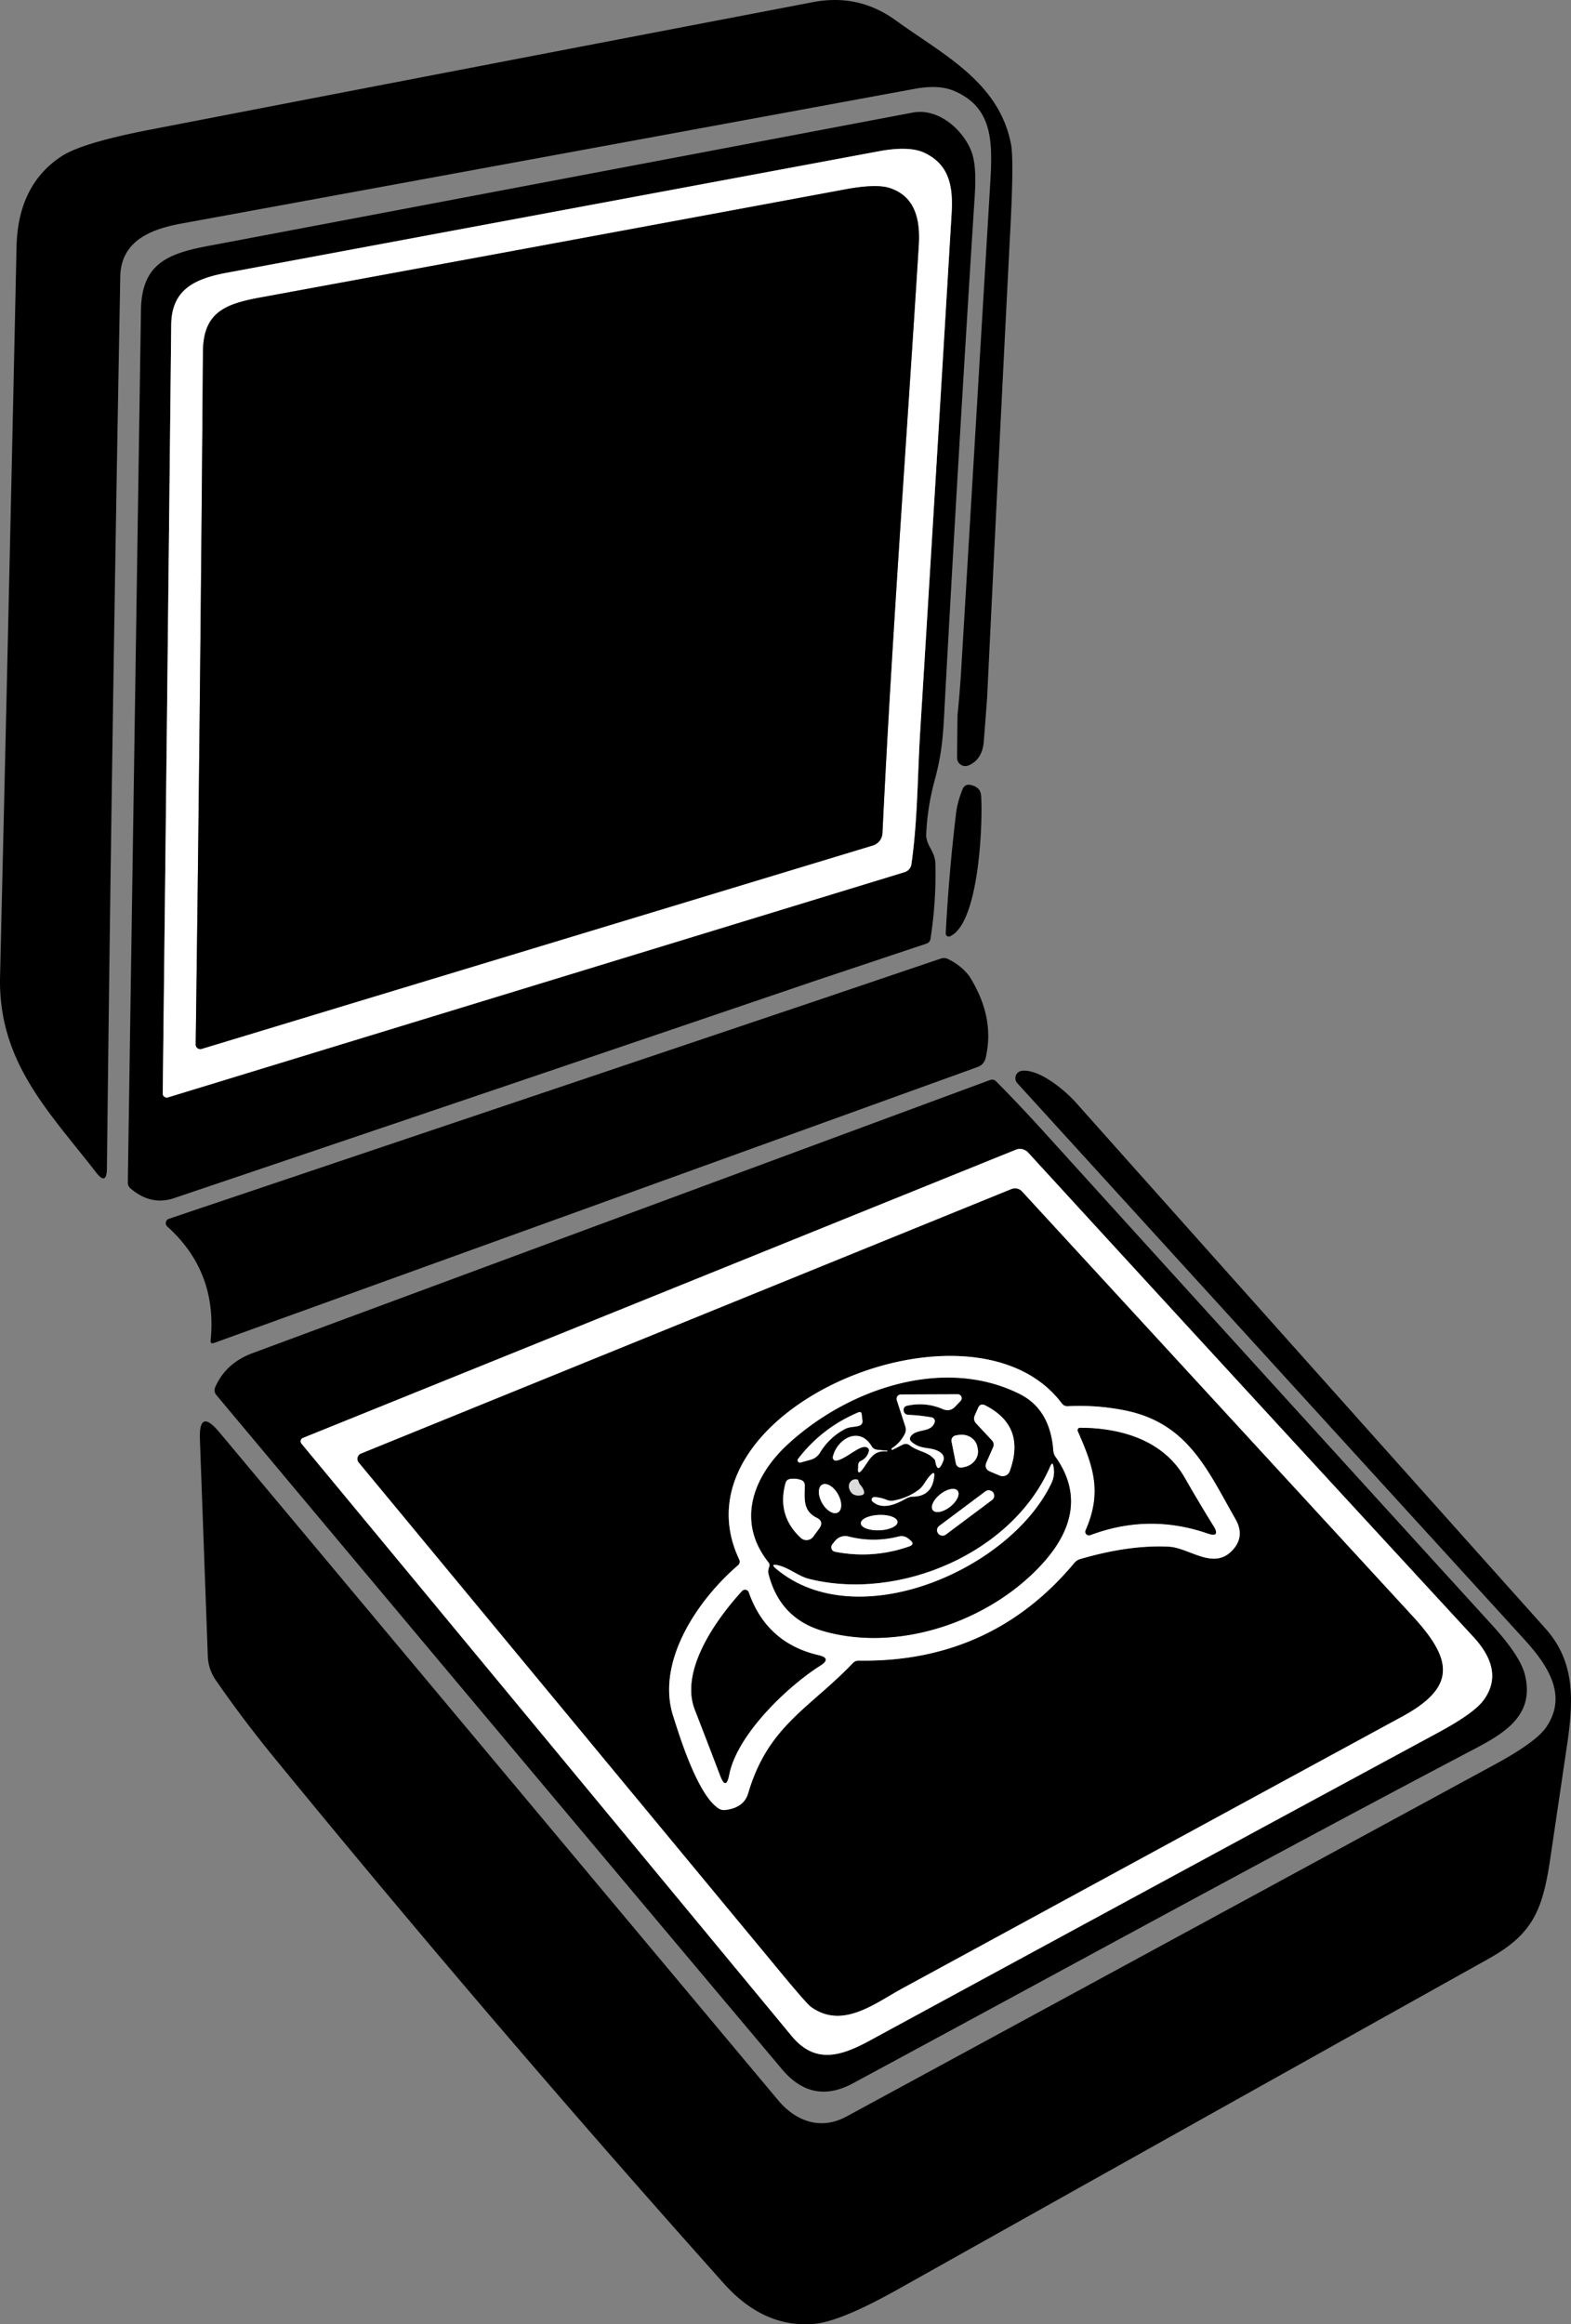
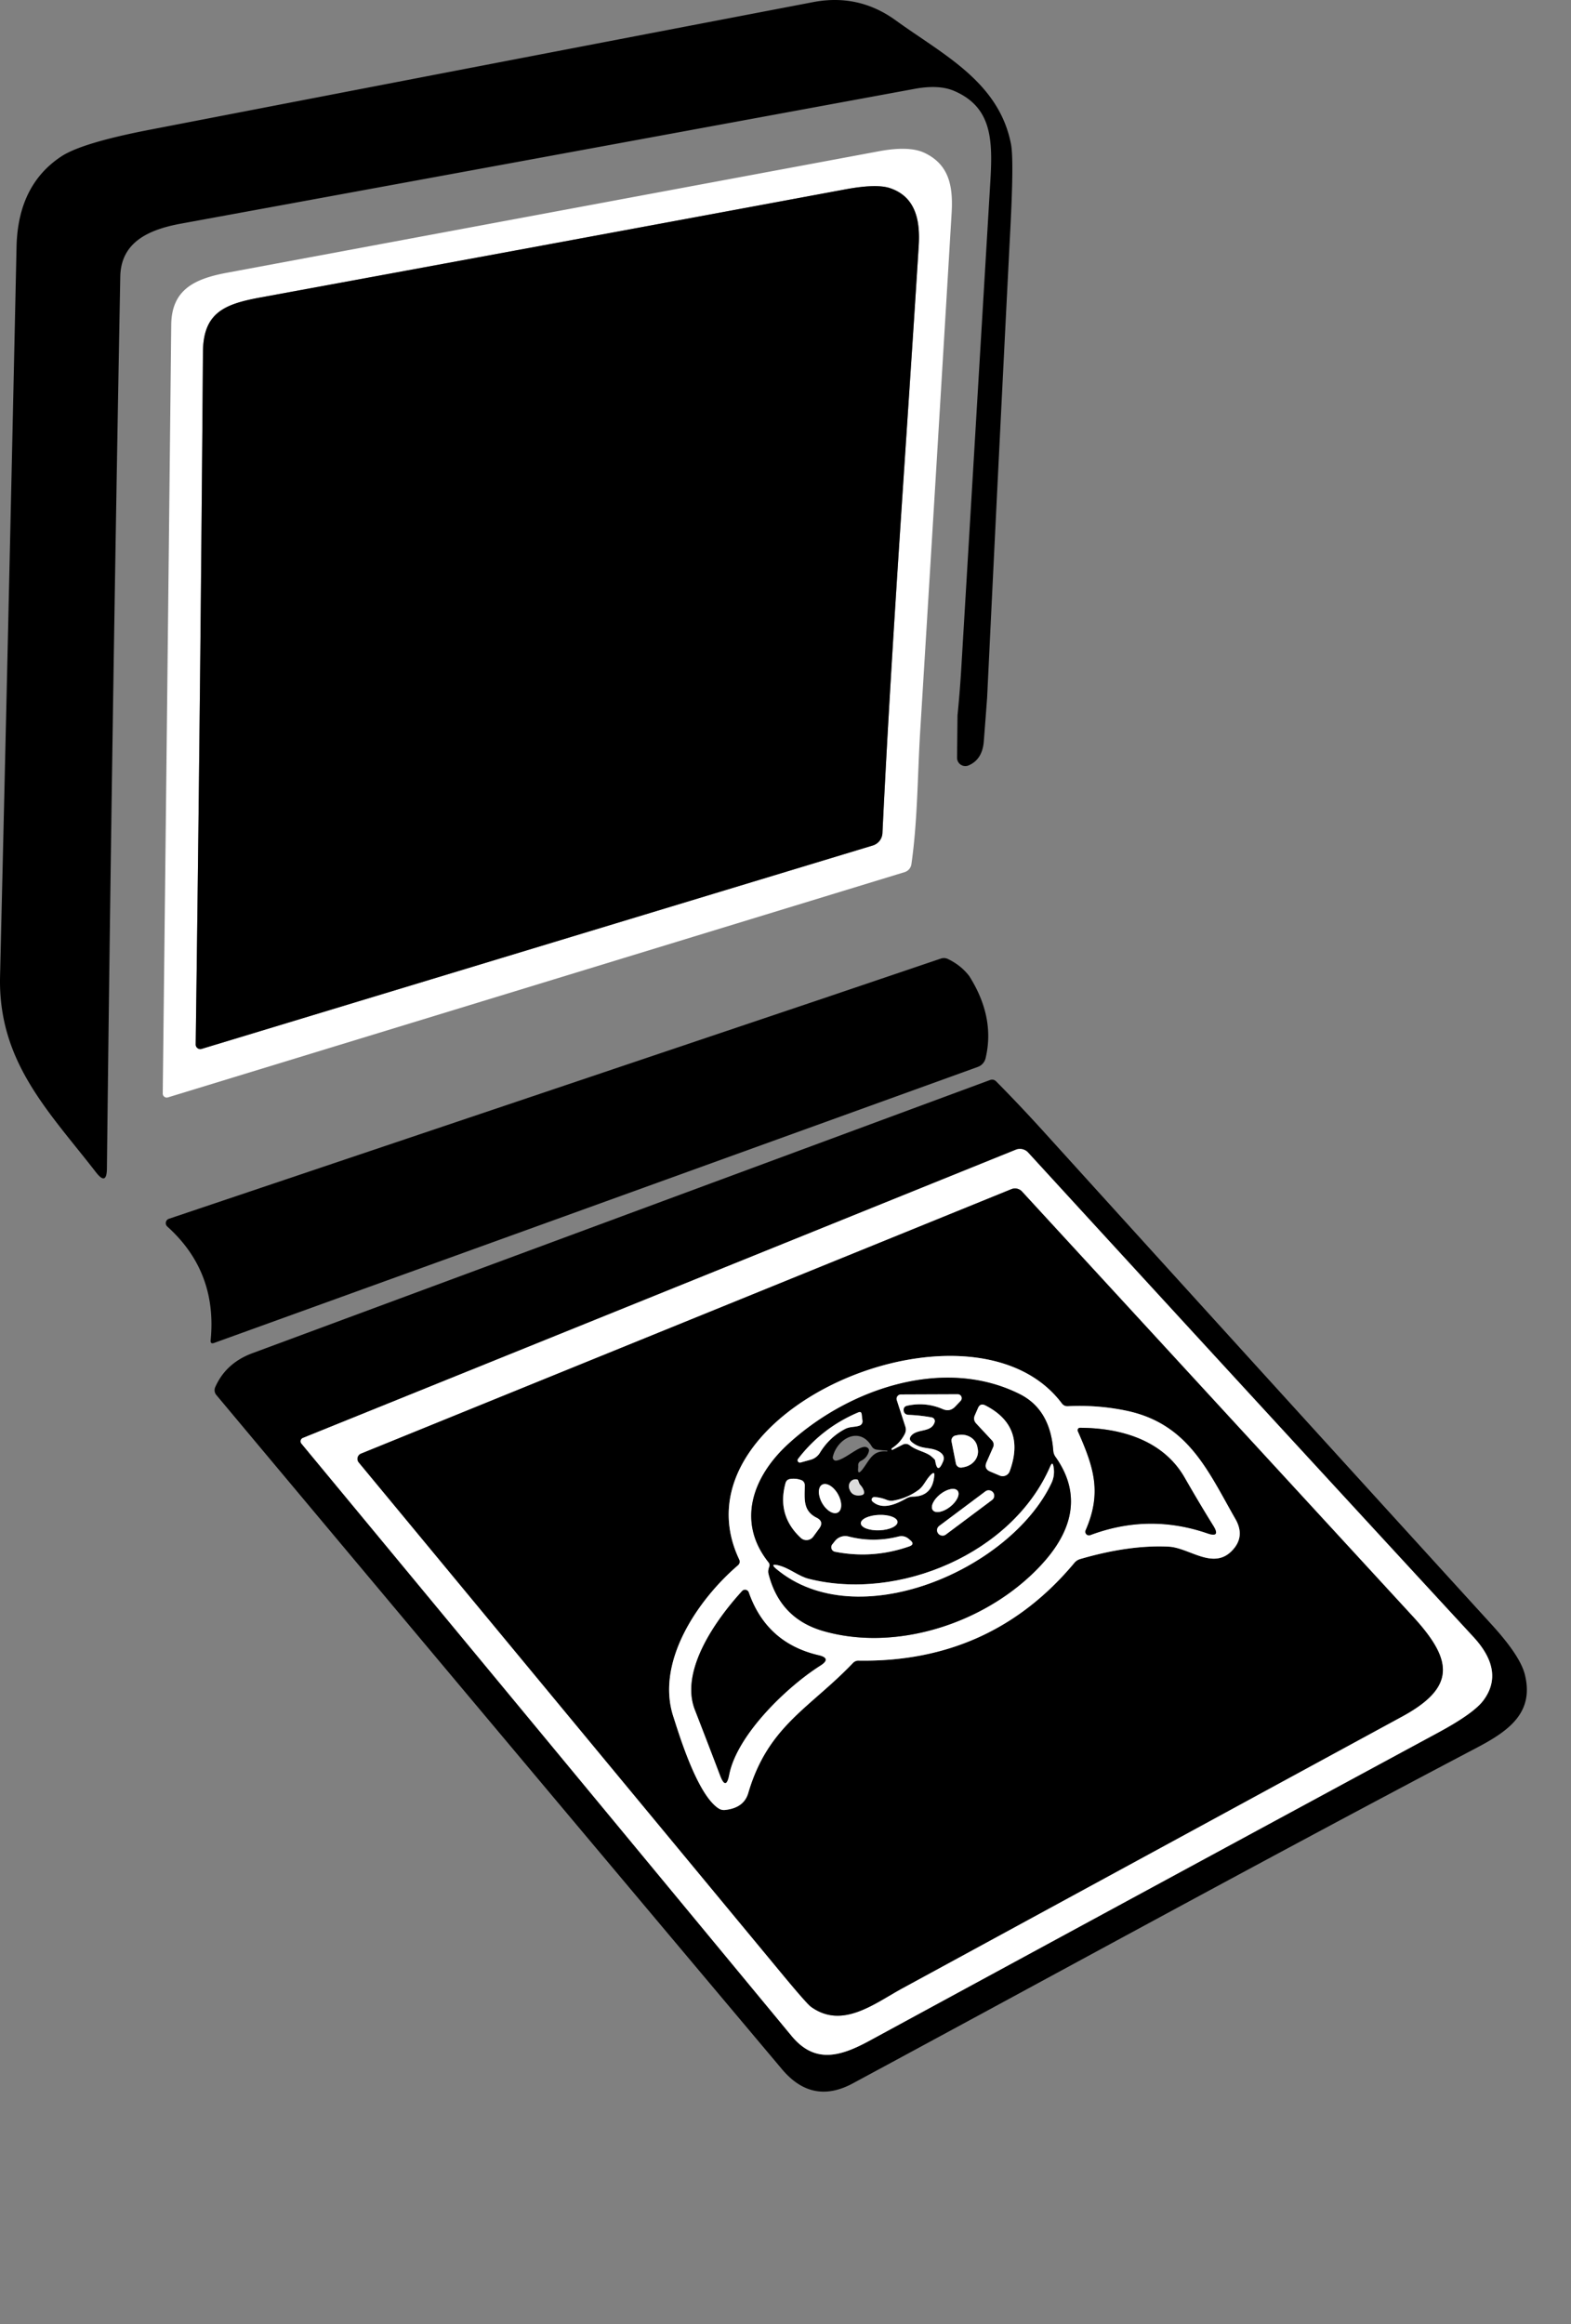
<svg xmlns="http://www.w3.org/2000/svg" viewBox="109.512 1002.012 216.409 320.15" width="216.409" height="320.15">
  <rect x="109.512" y="1002.012" width="216.409" height="320.15" fill="#808080" stroke="none" />
  <path fill="#000000" d=" M 245.49 1098.12 Q 245.30 1100.70 245.03 1104.16 Q 244.83 1106.63 242.94 1107.44 A 1.14 1.14 0.0 0 1 241.35 1106.38 L 241.41 1100.56 Q 241.76 1097.04 241.95 1093.75 Q 243.94 1060.40 245.93 1027.06 C 246.27 1021.37 246.21 1016.77 240.91 1014.52 Q 238.83 1013.64 235.51 1014.25 Q 184.99 1023.56 134.47 1032.81 C 130.04 1033.62 126.17 1035.33 126.08 1040.11 Q 124.93 1102.05 124.24 1162.97 Q 124.21 1165.40 122.72 1163.47 C 116.25 1155.12 109.24 1148.28 109.52 1136.50 Q 110.71 1086.25 111.79 1036.00 Q 111.98 1027.49 117.97 1023.55 Q 120.80 1021.69 130.10 1019.89 Q 175.81 1011.05 221.54 1002.30 Q 227.80 1001.11 232.92 1004.83 C 239.40 1009.53 247.12 1013.27 248.78 1021.87 Q 249.18 1023.91 248.71 1033.14 Q 247.07 1065.27 245.49 1098.12 Z" />
-   <path fill="#000000" d=" M 239.62 1099.53 C 239.45 1103.00 239.29 1105.75 238.29 1109.39 Q 237.28 1113.06 237.10 1116.89 C 237.03 1118.44 238.31 1119.23 238.36 1120.92 Q 238.50 1126.10 237.69 1131.32 Q 237.61 1131.83 237.13 1131.99 L 221.53 1137.20 Q 177.54 1152.17 133.51 1167.04 Q 130.29 1168.13 127.47 1165.69 A 1.01 1.00 21.2 0 1 127.12 1164.91 Q 128.02 1104.82 128.93 1044.75 C 129.02 1038.57 132.30 1037.00 138.03 1035.92 Q 186.64 1026.73 235.24 1017.52 C 238.76 1016.85 242.16 1019.86 243.32 1022.86 Q 244.05 1024.74 243.80 1028.72 Q 241.54 1064.12 239.62 1099.53 Z M 235.06 1121.05 C 235.92 1115.07 235.90 1108.81 236.27 1102.76 Q 238.47 1067.06 240.60 1031.36 C 240.82 1027.64 240.25 1024.68 236.87 1023.07 Q 234.76 1022.07 230.57 1022.85 Q 185.70 1031.21 140.83 1039.57 C 136.34 1040.40 133.15 1041.88 133.10 1046.75 Q 132.54 1099.49 131.93 1152.64 A 0.55 0.55 0.0 0 0 132.64 1153.17 L 234.13 1122.14 A 1.34 1.34 0.0 0 0 235.06 1121.05 Z" />
  <path fill="#ffffff" d=" M 236.27 1102.76 C 235.90 1108.81 235.92 1115.07 235.06 1121.05 A 1.34 1.34 0.0 0 1 234.13 1122.14 L 132.64 1153.17 A 0.55 0.55 0.0 0 1 131.93 1152.64 Q 132.54 1099.49 133.10 1046.75 C 133.15 1041.88 136.34 1040.40 140.83 1039.57 Q 185.70 1031.21 230.57 1022.85 Q 234.76 1022.07 236.87 1023.07 C 240.25 1024.68 240.82 1027.64 240.60 1031.36 Q 238.47 1067.06 236.27 1102.76 Z M 231.07 1116.77 C 232.37 1089.79 234.39 1062.79 236.07 1035.83 C 236.29 1032.26 235.58 1029.08 232.09 1027.92 Q 230.22 1027.30 225.93 1028.10 Q 185.62 1035.59 145.31 1043.00 C 140.36 1043.91 137.51 1045.13 137.47 1050.50 Q 137.11 1098.29 136.47 1145.88 A 0.63 0.63 0.0 0 0 137.28 1146.49 L 229.74 1118.47 A 1.88 1.87 83.2 0 0 231.07 1116.77 Z" />
  <path fill="#000000" d=" M 236.07 1035.83 C 234.39 1062.79 232.37 1089.79 231.07 1116.77 A 1.88 1.87 83.2 0 1 229.74 1118.47 L 137.28 1146.49 A 0.63 0.63 0.0 0 1 136.47 1145.88 Q 137.11 1098.29 137.47 1050.50 C 137.51 1045.13 140.36 1043.91 145.31 1043.00 Q 185.62 1035.59 225.93 1028.10 Q 230.22 1027.30 232.09 1027.92 C 235.58 1029.08 236.29 1032.26 236.07 1035.83 Z" />
-   <path fill="#000000" d=" M 243.06 1110.11 Q 243.78 1110.21 244.24 1110.62 Q 244.62 1110.96 244.67 1111.71 C 244.90 1115.36 244.40 1129.18 240.38 1130.98 A 0.42 0.42 0.0 0 1 239.79 1130.58 Q 240.22 1122.24 241.22 1113.99 Q 241.40 1112.45 242.14 1110.64 A 0.88 0.87 -74.7 0 1 243.06 1110.11 Z" />
  <path fill="#000000" d=" M 243.03 1136.46 Q 246.62 1142.14 245.28 1147.77 A 1.69 1.69 0.0 0 1 244.21 1148.97 L 139.01 1186.99 Q 138.47 1187.19 138.53 1186.61 Q 139.46 1177.17 132.56 1170.96 A 0.63 0.63 0.0 0 1 132.78 1169.89 L 223.05 1139.49 L 239.11 1134.05 Q 239.62 1133.88 240.10 1134.11 Q 241.90 1134.98 243.03 1136.46 Z" />
-   <path fill="#000000" d=" M 216.70 1291.30 C 219.13 1294.21 222.57 1295.47 226.11 1293.55 Q 270.85 1269.27 315.60 1244.96 Q 321.10 1241.96 322.50 1239.93 C 325.51 1235.54 322.74 1231.38 319.40 1227.73 Q 284.59 1189.59 249.64 1151.20 A 1.02 1.02 0.0 0 1 250.27 1149.51 C 252.65 1149.22 256.18 1152.16 257.68 1153.84 Q 290.02 1190.12 322.41 1226.34 C 326.43 1230.84 326.32 1236.01 325.38 1242.35 Q 324.22 1250.23 323.05 1258.12 C 321.99 1265.23 320.60 1268.45 314.56 1271.82 Q 273.85 1294.55 233.18 1317.36 Q 225.26 1321.80 221.65 1322.11 Q 214.72 1322.70 209.21 1316.53 Q 177.67 1281.23 147.67 1244.59 Q 142.95 1238.84 139.21 1233.40 A 6.08 6.08 0.0 0 1 138.14 1230.19 L 137.05 1200.27 Q 136.89 1195.91 139.70 1199.26 Q 177.92 1244.96 216.70 1291.30 Z" />
  <path fill="#000000" d=" M 313.03 1242.70 C 284.22 1257.85 255.65 1273.53 226.99 1288.98 Q 221.41 1291.99 217.24 1287.04 Q 178.29 1240.75 139.31 1194.16 A 1.04 1.03 -53.2 0 1 139.16 1193.08 Q 140.62 1189.76 144.29 1188.40 Q 195.08 1169.57 245.88 1150.78 Q 246.37 1150.60 246.74 1150.97 Q 250.13 1154.40 253.44 1158.06 Q 284.19 1191.99 315.04 1225.84 Q 318.94 1230.12 319.57 1232.69 C 320.85 1237.88 317.41 1240.39 313.03 1242.70 Z M 249.44 1160.38 L 151.23 1200.08 A 0.50 0.50 0.0 0 0 151.04 1200.86 Q 184.75 1241.57 218.55 1282.44 C 221.72 1286.27 225.17 1285.34 229.26 1283.12 Q 268.43 1261.84 307.66 1240.64 Q 312.47 1238.04 313.82 1236.27 Q 316.86 1232.24 312.48 1227.49 Q 281.66 1194.08 251.14 1160.77 A 1.53 1.52 57.6 0 0 249.44 1160.38 Z" />
  <path fill="#ffffff" d=" M 151.23 1200.08 L 249.44 1160.38 A 1.53 1.52 57.6 0 1 251.14 1160.77 Q 281.66 1194.08 312.48 1227.49 Q 316.86 1232.24 313.82 1236.27 Q 312.47 1238.04 307.66 1240.64 Q 268.43 1261.84 229.26 1283.12 C 225.17 1285.34 221.72 1286.27 218.55 1282.44 Q 184.75 1241.57 151.04 1200.86 A 0.50 0.50 0.0 0 1 151.23 1200.08 Z M 233.84 1275.87 Q 268.25 1257.15 302.67 1238.44 C 310.23 1234.33 309.56 1230.56 304.09 1224.62 Q 277.12 1195.30 250.30 1166.14 A 1.31 1.31 0.0 0 0 248.83 1165.81 L 159.24 1202.24 A 0.78 0.77 -30.8 0 0 158.93 1203.45 Q 187.98 1238.56 217.09 1273.72 Q 220.63 1278.00 221.24 1278.44 C 225.57 1281.56 229.99 1277.96 233.84 1275.87 Z" />
  <path fill="#000000" d=" M 233.84 1275.87 C 229.99 1277.96 225.57 1281.56 221.24 1278.44 Q 220.63 1278.00 217.09 1273.72 Q 187.98 1238.56 158.93 1203.45 A 0.78 0.77 -30.8 0 1 159.24 1202.24 L 248.83 1165.81 A 1.31 1.31 0.0 0 1 250.30 1166.14 Q 277.12 1195.30 304.09 1224.62 C 309.56 1230.56 310.23 1234.33 302.67 1238.44 Q 268.25 1257.15 233.84 1275.87 Z M 211.14 1217.65 C 205.67 1222.35 199.78 1230.93 202.28 1238.50 C 202.96 1240.58 205.53 1249.23 208.52 1251.12 Q 208.92 1251.37 209.39 1251.32 Q 211.98 1251.04 212.58 1249.00 C 215.31 1239.70 221.06 1237.31 227.02 1231.06 A 1.02 1.00 -67.0 0 1 227.77 1230.75 Q 246.04 1231.04 257.51 1217.28 Q 257.83 1216.90 258.30 1216.76 Q 265.09 1214.78 270.50 1215.05 C 273.32 1215.19 276.57 1218.27 279.17 1215.66 Q 281.10 1213.72 279.70 1211.26 C 275.89 1204.61 273.18 1198.03 264.49 1196.29 Q 260.64 1195.51 256.60 1195.71 Q 256.09 1195.73 255.78 1195.32 C 243.41 1178.84 201.70 1196.31 211.32 1216.77 Q 211.57 1217.28 211.14 1217.65 Z" />
  <path fill="#ffffff" d=" M 211.32 1216.77 C 201.70 1196.31 243.41 1178.84 255.78 1195.32 Q 256.09 1195.73 256.60 1195.71 Q 260.64 1195.51 264.49 1196.29 C 273.18 1198.03 275.89 1204.61 279.70 1211.26 Q 281.10 1213.72 279.17 1215.66 C 276.57 1218.27 273.32 1215.19 270.50 1215.05 Q 265.09 1214.78 258.30 1216.76 Q 257.83 1216.90 257.51 1217.28 Q 246.04 1231.04 227.77 1230.75 A 1.02 1.00 -67.0 0 0 227.02 1231.06 C 221.06 1237.31 215.31 1239.70 212.58 1249.00 Q 211.98 1251.04 209.39 1251.32 Q 208.92 1251.37 208.52 1251.12 C 205.53 1249.23 202.96 1240.58 202.28 1238.50 C 199.78 1230.93 205.67 1222.35 211.14 1217.65 Q 211.57 1217.28 211.32 1216.77 Z M 215.49 1217.81 C 215.37 1218.14 215.30 1218.45 215.39 1218.81 Q 216.96 1225.00 223.01 1226.70 C 233.62 1229.70 246.40 1225.14 253.51 1216.93 C 257.36 1212.47 258.41 1207.62 254.91 1202.69 Q 254.63 1202.30 254.60 1201.82 Q 254.17 1196.14 249.98 1194.04 C 239.42 1188.75 226.21 1193.40 218.00 1201.00 C 213.24 1205.41 210.92 1211.62 215.39 1217.22 Q 215.60 1217.49 215.49 1217.81 Z M 272.69 1205.53 C 269.72 1200.36 263.88 1198.70 258.29 1198.68 A 0.33 0.33 0.0 0 0 257.99 1199.15 C 260.19 1204.12 261.33 1207.60 259.06 1212.80 A 0.50 0.50 0.0 0 0 259.70 1213.46 Q 267.75 1210.44 275.83 1213.22 Q 277.69 1213.86 276.65 1212.18 Q 274.77 1209.16 272.69 1205.53 Z M 209.95 1246.48 C 211.04 1240.90 218.03 1234.26 222.52 1231.43 Q 224.09 1230.43 222.28 1230.01 Q 215.10 1228.34 212.65 1221.35 A 0.54 0.54 0.0 0 0 211.74 1221.17 C 208.04 1225.21 203.16 1232.18 205.23 1237.51 Q 207.08 1242.26 208.71 1246.56 Q 209.52 1248.70 209.95 1246.48 Z" />
  <path fill="#000000" d=" M 215.39 1217.22 C 210.92 1211.62 213.24 1205.41 218.00 1201.00 C 226.21 1193.40 239.42 1188.75 249.98 1194.04 Q 254.17 1196.14 254.60 1201.82 Q 254.63 1202.30 254.91 1202.69 C 258.41 1207.62 257.36 1212.47 253.51 1216.93 C 246.40 1225.14 233.62 1229.70 223.01 1226.70 Q 216.96 1225.00 215.39 1218.81 C 215.30 1218.45 215.37 1218.14 215.49 1217.81 Q 215.60 1217.49 215.39 1217.22 Z M 235.05 1199.75 C 235.93 1198.76 237.78 1199.38 238.26 1197.92 A 0.52 0.52 0.0 0 0 237.86 1197.25 Q 236.27 1196.96 234.70 1196.90 Q 234.39 1196.88 234.23 1196.76 Q 234.03 1196.60 234.00 1196.36 Q 233.91 1195.75 234.51 1195.63 Q 237.03 1195.09 239.37 1196.10 Q 240.36 1196.53 241.10 1195.75 L 241.83 1194.98 A 0.54 0.54 0.0 0 0 241.44 1194.06 L 233.61 1194.09 A 0.60 0.60 0.0 0 0 233.05 1194.88 L 234.23 1198.52 Q 234.39 1199.02 234.16 1199.50 Q 233.56 1200.71 232.46 1201.44 Q 232.26 1201.57 232.35 1201.70 L 232.35 1201.71 Q 232.39 1201.75 232.51 1201.69 L 233.84 1201.01 Q 234.37 1200.74 234.84 1201.10 C 235.76 1201.83 237.08 1201.99 237.82 1202.63 Q 238.31 1203.04 238.33 1203.17 Q 238.65 1205.20 239.43 1203.30 Q 239.76 1202.47 238.86 1201.95 C 237.65 1201.25 236.46 1201.76 235.12 1200.65 Q 234.62 1200.24 235.05 1199.75 Z M 246.32 1201.35 L 245.41 1203.42 Q 245.02 1204.32 245.92 1204.71 L 247.22 1205.26 A 1.04 1.03 21.4 0 0 248.60 1204.66 Q 250.87 1198.46 245.23 1195.59 Q 244.55 1195.25 244.24 1195.95 L 243.81 1196.93 Q 243.51 1197.59 244.01 1198.11 L 246.16 1200.42 A 0.86 0.84 36.0 0 1 246.32 1201.35 Z M 225.91 1198.85 C 226.62 1198.48 227.24 1198.62 227.91 1198.38 A 0.63 0.62 -13.2 0 0 228.32 1197.73 L 228.21 1196.83 Q 228.16 1196.38 227.74 1196.56 Q 222.73 1198.68 219.45 1202.96 A 0.32 0.32 0.0 0 0 219.80 1203.46 L 221.21 1203.07 A 2.17 2.16 -82.0 0 0 222.45 1202.13 Q 223.74 1200.00 225.91 1198.85 Z M 240.59 1200.57 L 241.19 1203.60 A 0.71 0.71 0.0 0 0 242.03 1204.15 L 242.33 1204.09 A 2.32 2.09 -11.2 0 0 244.20 1201.59 L 244.14 1201.28 A 2.32 2.09 -11.2 0 0 241.46 1199.68 L 241.15 1199.74 A 0.71 0.71 0.0 0 0 240.59 1200.57 Z M 229.59 1201.23 C 227.89 1198.38 224.81 1200.22 224.24 1202.67 A 0.44 0.43 -88.1 0 0 224.73 1203.20 C 226.06 1202.98 227.99 1200.98 228.89 1201.36 Q 229.33 1201.55 229.18 1202.00 Q 228.92 1202.85 228.10 1203.24 Q 227.71 1203.44 227.73 1203.88 Q 227.74 1204.06 227.72 1204.25 Q 227.62 1205.31 228.34 1204.38 C 229.34 1203.07 229.71 1201.75 231.72 1201.93 Q 231.75 1201.93 231.75 1201.90 Q 231.75 1201.88 231.75 1201.87 Q 231.75 1201.82 231.69 1201.82 Q 231.03 1201.79 230.28 1201.69 Q 229.82 1201.62 229.59 1201.23 Z M 220.91 1219.48 C 219.47 1219.12 218.26 1217.98 216.67 1217.61 Q 215.55 1217.35 216.43 1218.10 C 227.55 1227.44 248.70 1218.22 254.35 1206.30 Q 254.86 1205.22 254.63 1204.01 Q 254.50 1203.27 254.20 1203.96 C 249.03 1215.99 233.30 1222.62 220.91 1219.48 Z M 235.29 1208.16 Q 237.97 1208.11 238.21 1205.25 Q 238.26 1204.69 237.84 1205.06 C 237.09 1205.73 236.80 1206.67 236.08 1207.21 Q 234.55 1208.35 232.63 1208.70 Q 232.12 1208.80 231.64 1208.60 Q 230.83 1208.27 229.97 1208.22 A 0.36 0.35 -22.3 0 0 229.71 1208.84 C 231.09 1210.07 233.02 1209.16 234.32 1208.43 Q 234.77 1208.17 235.29 1208.16 Z M 221.99 1211.06 C 220.05 1210.08 220.37 1208.40 220.37 1206.56 A 0.74 0.74 0.0 0 0 219.88 1205.88 Q 219.17 1205.62 218.42 1205.72 Q 217.85 1205.78 217.71 1206.33 Q 216.51 1210.76 219.82 1213.84 A 1.16 1.15 -50.5 0 0 221.54 1213.67 L 222.36 1212.55 Q 223.06 1211.59 221.99 1211.06 Z M 227.80 1206.14 Q 227.71 1205.82 227.60 1205.80 A 0.96 0.93 88.6 0 0 226.49 1207.01 Q 226.82 1208.19 228.14 1207.97 Q 228.67 1207.88 228.51 1207.37 Q 228.37 1206.94 228.06 1206.60 Q 227.88 1206.40 227.80 1206.14 Z M 224.94 1210.341 A 2.20 1.25 60.3 0 0 224.936 1207.811 A 2.20 1.25 60.3 0 0 222.76 1206.519 A 2.20 1.25 60.3 0 0 222.764 1209.049 A 2.20 1.25 60.3 0 0 224.94 1210.341 Z M 241.425 1207.348 A 2.17 1.10 -38.2 0 0 239.04 1207.826 A 2.17 1.10 -38.2 0 0 238.015 1210.032 A 2.17 1.10 -38.2 0 0 240.4 1209.554 A 2.17 1.10 -38.2 0 0 241.425 1207.348 Z M 246.298 1207.567 A 0.73 0.73 0.0 0 0 245.276 1207.419 L 238.886 1212.2 A 0.73 0.73 0.0 0 0 238.739 1213.221 L 238.762 1213.253 A 0.73 0.73 0.0 0 0 239.784 1213.401 L 246.174 1208.62 A 0.73 0.73 0.0 0 0 246.321 1207.599 L 246.298 1207.567 Z M 233.148 1211.639 A 2.53 1.06 -2.3 0 0 230.577 1210.681 A 2.53 1.06 -2.3 0 0 228.092 1211.841 A 2.53 1.06 -2.3 0 0 230.662 1212.799 A 2.53 1.06 -2.3 0 0 233.148 1211.639 Z M 224.53 1215.75 Q 229.73 1216.77 234.75 1215.02 Q 235.58 1214.73 234.91 1214.17 L 234.70 1213.99 Q 234.07 1213.46 233.27 1213.66 Q 229.82 1214.53 226.39 1213.65 A 1.81 1.81 0.0 0 0 224.56 1214.24 L 224.17 1214.73 A 0.63 0.63 0.0 0 0 224.53 1215.75 Z" />
  <path fill="#ffffff" d=" M 235.12 1200.65 C 236.46 1201.76 237.65 1201.25 238.86 1201.95 Q 239.76 1202.47 239.43 1203.30 Q 238.65 1205.20 238.33 1203.17 Q 238.31 1203.04 237.82 1202.63 C 237.08 1201.99 235.76 1201.83 234.84 1201.10 Q 234.37 1200.74 233.84 1201.01 L 232.51 1201.69 Q 232.39 1201.75 232.35 1201.71 L 232.35 1201.70 Q 232.26 1201.57 232.46 1201.44 Q 233.56 1200.71 234.16 1199.50 Q 234.39 1199.02 234.23 1198.52 L 233.05 1194.88 A 0.60 0.60 0.0 0 1 233.61 1194.09 L 241.44 1194.06 A 0.54 0.54 0.0 0 1 241.83 1194.98 L 241.10 1195.75 Q 240.36 1196.53 239.37 1196.10 Q 237.03 1195.09 234.51 1195.63 Q 233.91 1195.75 234.00 1196.36 Q 234.03 1196.60 234.23 1196.76 Q 234.39 1196.88 234.70 1196.90 Q 236.27 1196.96 237.86 1197.25 A 0.52 0.52 0.0 0 1 238.26 1197.92 C 237.78 1199.38 235.93 1198.76 235.05 1199.75 Q 234.62 1200.24 235.12 1200.65 Z" />
  <path fill="#ffffff" d=" M 246.16 1200.42 L 244.01 1198.11 Q 243.51 1197.59 243.81 1196.93 L 244.24 1195.95 Q 244.55 1195.25 245.23 1195.59 Q 250.87 1198.46 248.60 1204.66 A 1.04 1.03 21.4 0 1 247.22 1205.26 L 245.92 1204.71 Q 245.02 1204.32 245.41 1203.42 L 246.32 1201.35 A 0.86 0.84 36.0 0 0 246.16 1200.42 Z" />
  <path fill="#ffffff" d=" M 225.91 1198.85 Q 223.74 1200.00 222.45 1202.13 A 2.17 2.16 -82.0 0 1 221.21 1203.07 L 219.80 1203.46 A 0.32 0.32 0.0 0 1 219.45 1202.96 Q 222.73 1198.68 227.74 1196.56 Q 228.16 1196.38 228.21 1196.83 L 228.32 1197.73 A 0.63 0.62 -13.2 0 1 227.91 1198.38 C 227.24 1198.62 226.62 1198.48 225.91 1198.85 Z" />
  <path fill="#000000" d=" M 258.29 1198.68 C 263.88 1198.70 269.72 1200.36 272.69 1205.53 Q 274.77 1209.16 276.65 1212.18 Q 277.69 1213.86 275.83 1213.22 Q 267.75 1210.44 259.70 1213.46 A 0.50 0.50 0.0 0 1 259.06 1212.80 C 261.33 1207.60 260.19 1204.12 257.99 1199.15 A 0.33 0.33 0.0 0 1 258.29 1198.68 Z" />
  <path fill="#ffffff" d=" M 240.59 1200.57 A 0.71 0.71 0.0 0 1 241.15 1199.74 L 241.46 1199.68 A 2.32 2.09 -11.2 0 1 244.14 1201.28 L 244.20 1201.59 A 2.32 2.09 -11.2 0 1 242.33 1204.09 L 242.03 1204.15 A 0.71 0.71 0.0 0 1 241.19 1203.60 L 240.59 1200.57 Z" />
-   <path fill="#ffffff" d=" M 230.28 1201.69 Q 231.03 1201.79 231.69 1201.82 Q 231.75 1201.82 231.75 1201.87 Q 231.75 1201.88 231.75 1201.90 Q 231.75 1201.93 231.72 1201.93 C 229.71 1201.75 229.34 1203.07 228.34 1204.38 Q 227.62 1205.31 227.72 1204.25 Q 227.74 1204.06 227.73 1203.88 Q 227.71 1203.44 228.10 1203.24 Q 228.92 1202.85 229.18 1202.00 Q 229.33 1201.55 228.89 1201.36 C 227.99 1200.98 226.06 1202.98 224.73 1203.20 A 0.44 0.43 -88.1 0 1 224.24 1202.67 C 224.81 1200.22 227.89 1198.38 229.59 1201.23 Q 229.82 1201.62 230.28 1201.69 Z" />
  <path fill="#ffffff" d=" M 220.91 1219.48 C 233.30 1222.62 249.03 1215.99 254.20 1203.96 Q 254.50 1203.27 254.63 1204.01 Q 254.86 1205.22 254.35 1206.30 C 248.70 1218.22 227.55 1227.44 216.43 1218.10 Q 215.55 1217.35 216.67 1217.61 C 218.26 1217.98 219.47 1219.12 220.91 1219.48 Z" />
  <path fill="#ffffff" d=" M 234.32 1208.43 C 233.02 1209.16 231.09 1210.07 229.71 1208.84 A 0.36 0.35 -22.3 0 1 229.97 1208.22 Q 230.83 1208.27 231.64 1208.60 Q 232.12 1208.80 232.63 1208.70 Q 234.55 1208.35 236.08 1207.21 C 236.80 1206.67 237.09 1205.73 237.84 1205.06 Q 238.26 1204.69 238.21 1205.25 Q 237.97 1208.11 235.29 1208.16 Q 234.77 1208.17 234.32 1208.43 Z" />
  <path fill="#ffffff" d=" M 220.37 1206.56 C 220.37 1208.40 220.05 1210.08 221.99 1211.06 Q 223.06 1211.59 222.36 1212.55 L 221.54 1213.67 A 1.16 1.15 -50.5 0 1 219.82 1213.84 Q 216.51 1210.76 217.71 1206.33 Q 217.85 1205.78 218.42 1205.72 Q 219.17 1205.62 219.88 1205.88 A 0.74 0.74 0.0 0 1 220.37 1206.56 Z" />
  <path fill="#dbdbdb" d=" M 228.06 1206.60 Q 228.37 1206.94 228.51 1207.37 Q 228.67 1207.88 228.14 1207.97 Q 226.82 1208.19 226.49 1207.01 A 0.96 0.93 88.6 0 1 227.60 1205.80 Q 227.71 1205.82 227.80 1206.14 Q 227.88 1206.40 228.06 1206.60 Z" />
  <ellipse fill="#ffffff" cx="0.00" cy="0.00" transform="matrix(0.495, 0.869, -0.869, 0.495, 223.85, 1208.43)" rx="2.20" ry="1.25" />
  <ellipse fill="#ffffff" cx="0.00" cy="0.00" transform="matrix(0.786, -0.618, 0.618, 0.786, 239.72, 1208.69)" rx="2.17" ry="1.10" />
  <rect fill="#ffffff" x="-4.72" y="-0.75" transform="matrix(0.801, -0.599, 0.599, 0.801, 242.53, 1210.41)" width="9.44" height="1.50" rx="0.73" />
  <ellipse fill="#ffffff" cx="0.00" cy="0.00" transform="matrix(0.999, -0.04, 0.04, 0.999, 230.62, 1211.74)" rx="2.53" ry="1.06" />
  <path fill="#ffffff" d=" M 224.53 1215.75 A 0.63 0.63 0.0 0 1 224.17 1214.73 L 224.56 1214.24 A 1.81 1.81 0.0 0 1 226.39 1213.65 Q 229.82 1214.53 233.27 1213.66 Q 234.07 1213.46 234.70 1213.99 L 234.91 1214.17 Q 235.58 1214.73 234.75 1215.02 Q 229.73 1216.77 224.53 1215.75 Z" />
  <path fill="#000000" d=" M 222.52 1231.43 C 218.03 1234.26 211.04 1240.90 209.95 1246.48 Q 209.52 1248.70 208.71 1246.56 Q 207.08 1242.26 205.23 1237.51 C 203.16 1232.18 208.04 1225.21 211.74 1221.17 A 0.54 0.54 0.0 0 1 212.65 1221.35 Q 215.10 1228.34 222.28 1230.01 Q 224.09 1230.43 222.52 1231.43 Z" />
</svg>